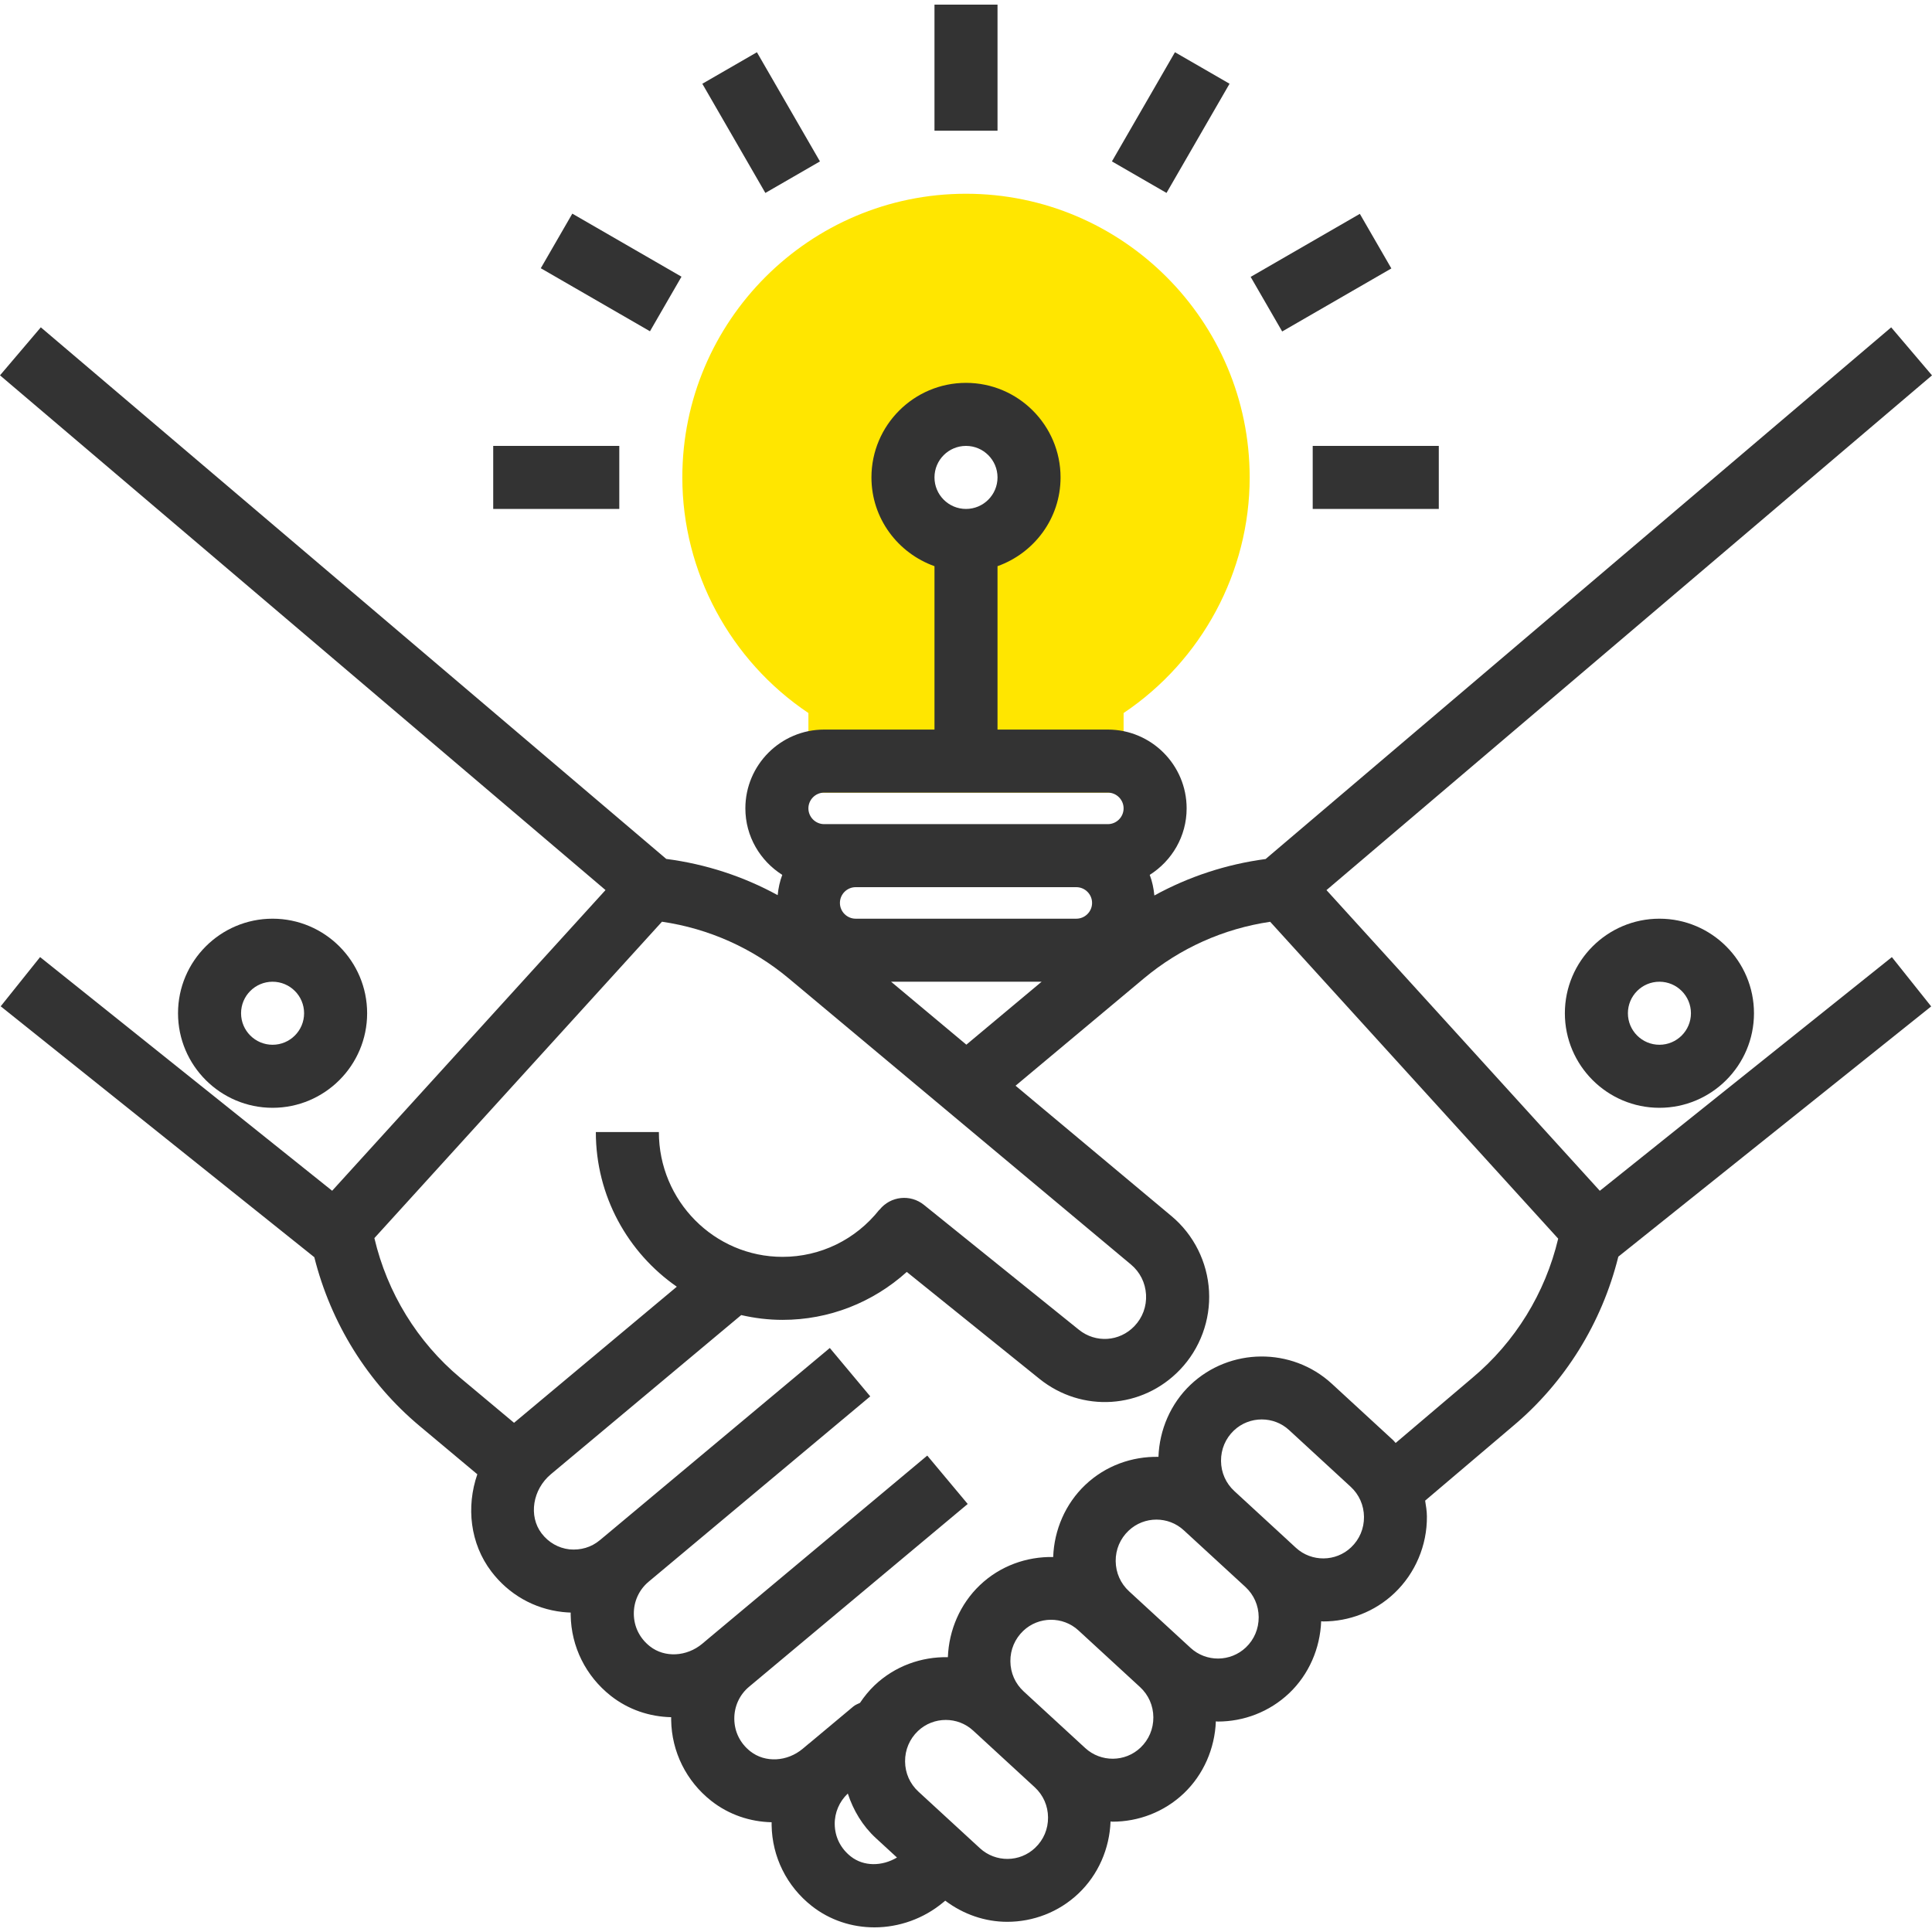
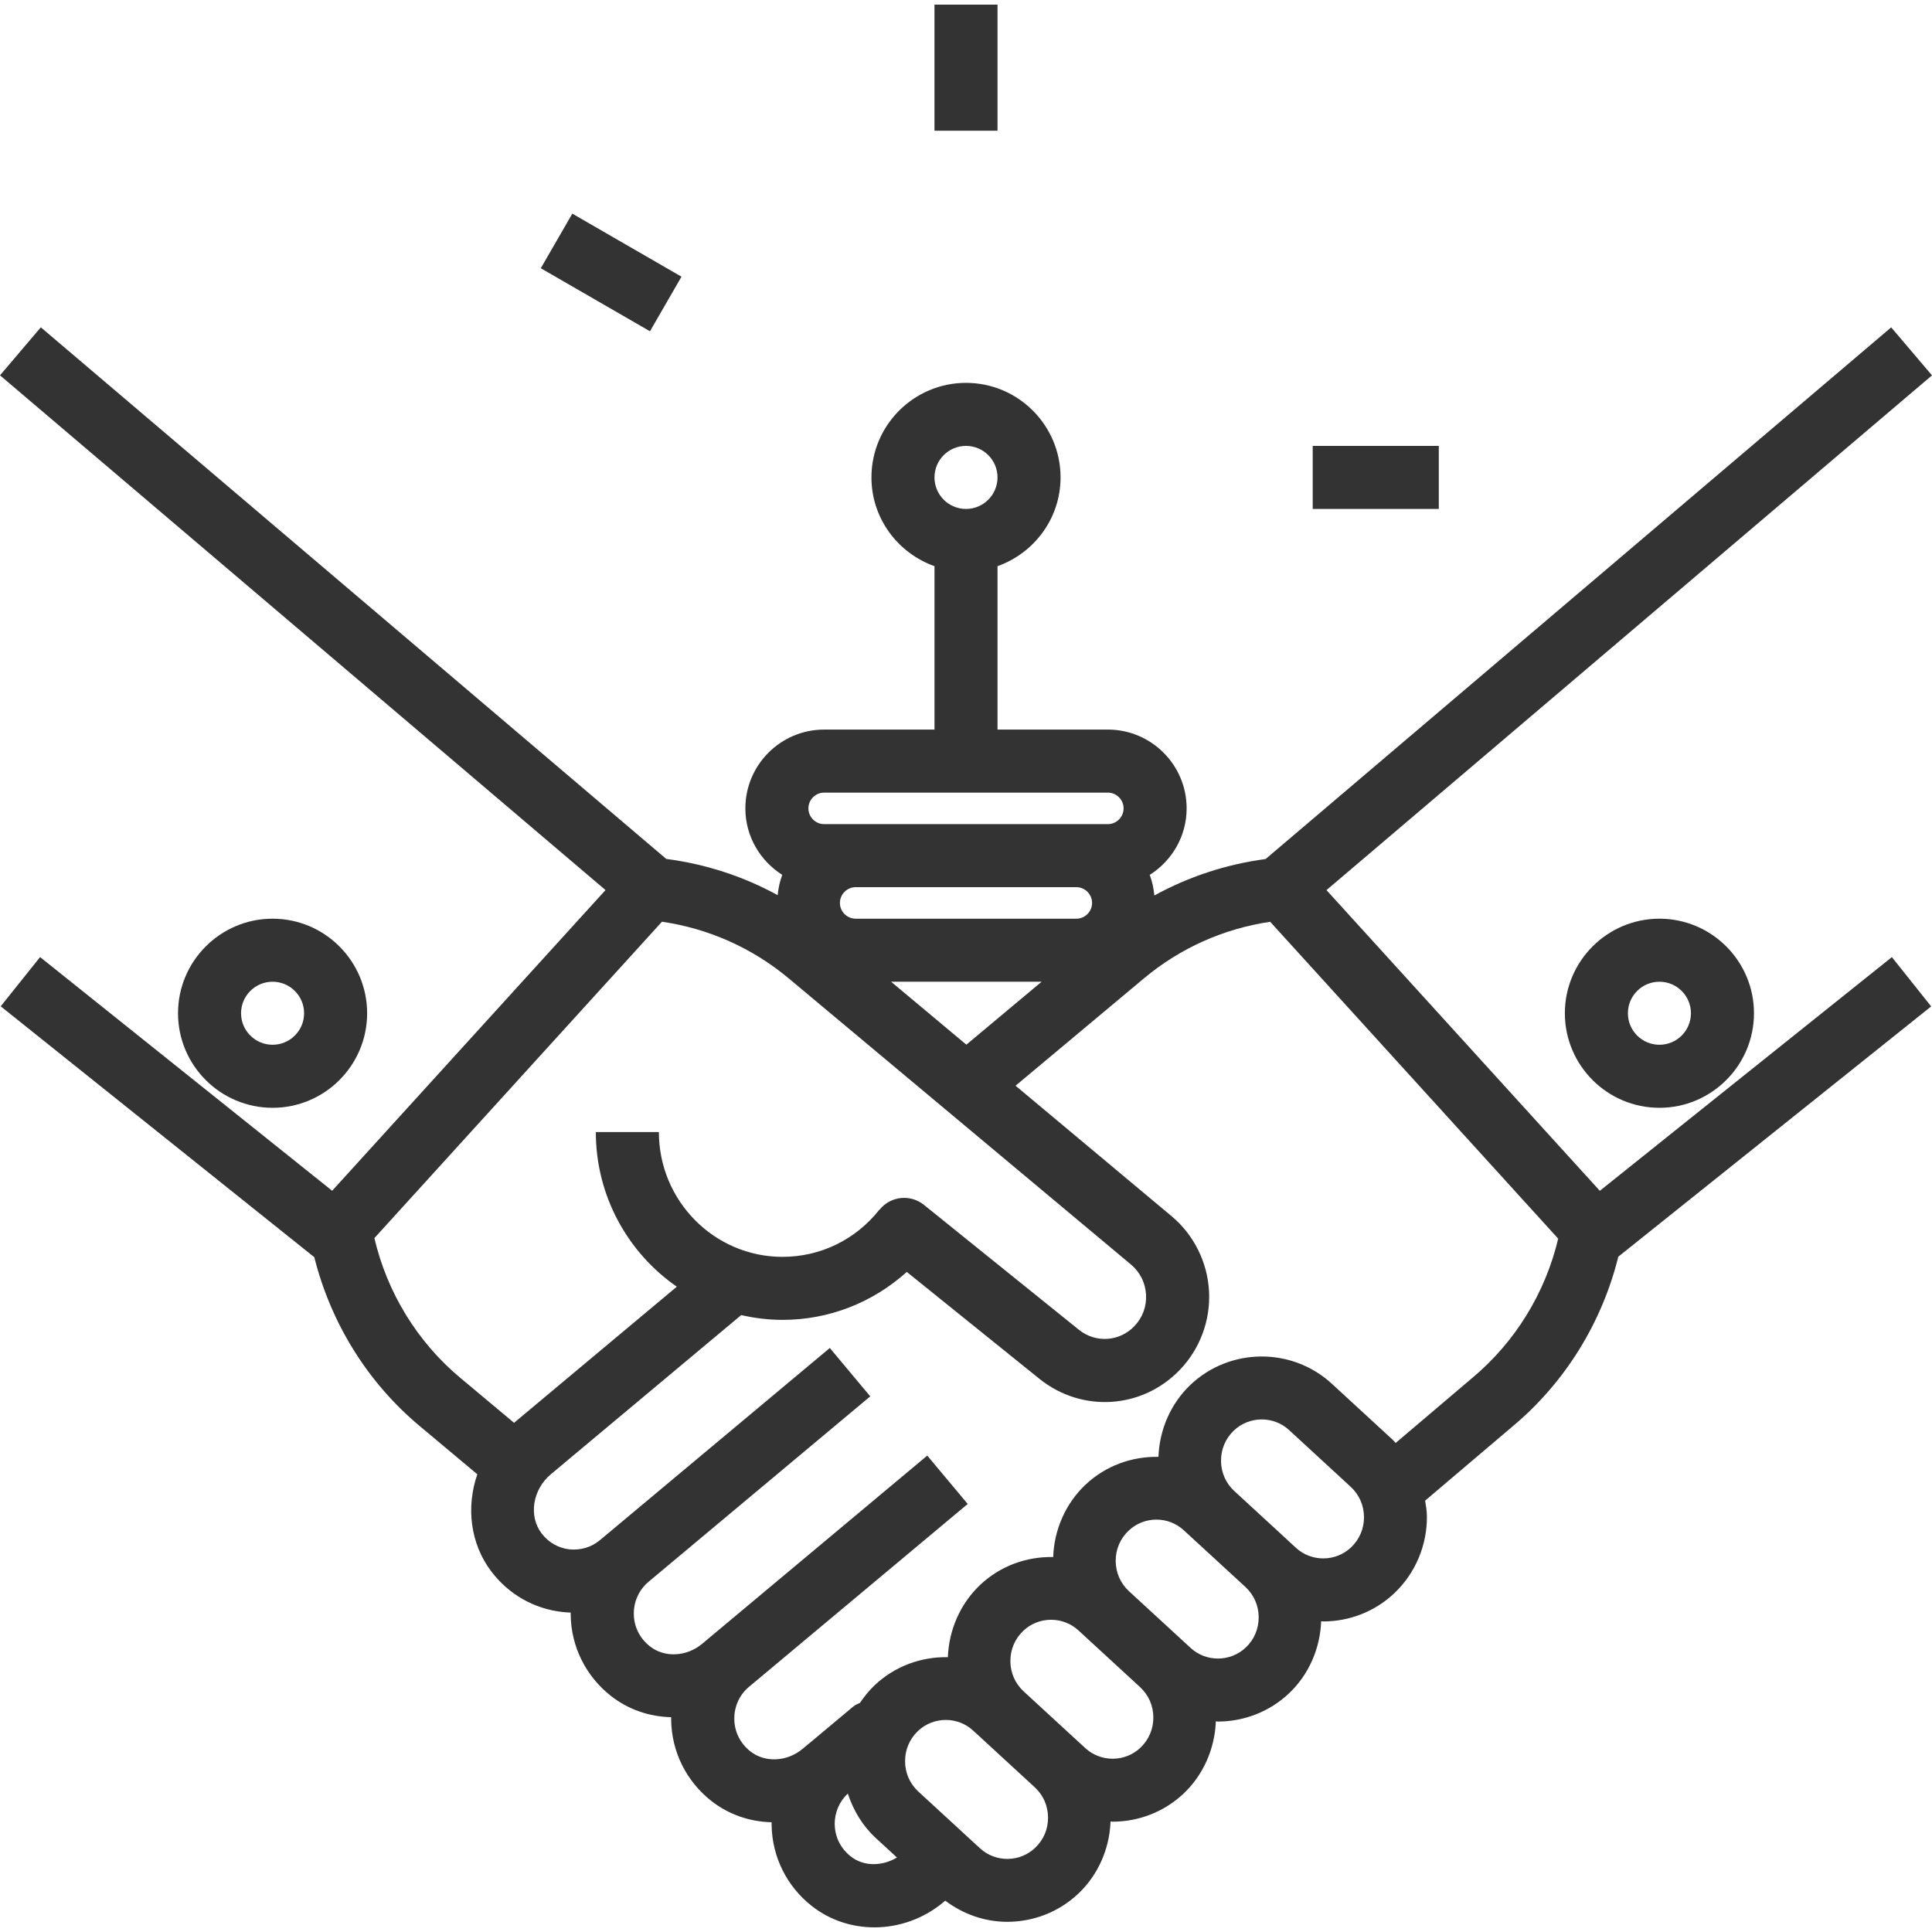
<svg xmlns="http://www.w3.org/2000/svg" id="Layer_1" x="0px" y="0px" viewBox="0 0 490.368 490.368" style="enable-background:new 0 0 490.368 490.368;" xml:space="preserve" width="512px" height="512px" class="">
  <g>
-     <path style="fill:#FFE600" d="M245.184,49.176c-39.704,0-72,32.296-72,72c0,23.992,12.152,46.496,32,59.8v20.2h80v-20.2 c19.848-13.304,32-35.808,32-59.8C317.184,81.472,284.888,49.176,245.184,49.176z M245.184,137.176c-8.84,0-16-7.16-16-16 s7.16-16,16-16s16,7.16,16,16S254.024,137.176,245.184,137.176z" data-original="#F9BA48" class="active-path" data-old_color="#F9BA48" />
    <g>
      <path style="fill:#333333" d="M480.184,242.928l-74.128,59.312l-69.376-76.32L490.368,95.272l-10.36-12.184L321.232,218.032 c-10,1.336-19.528,4.472-28.24,9.256c-0.176-1.824-0.544-3.584-1.176-5.232c5.608-3.552,9.368-9.76,9.368-16.88 c0-11.032-8.968-20-20-20h-28v-41.472c9.288-3.312,16-12.112,16-22.528c0-13.232-10.768-24-24-24c-13.232,0-24,10.768-24,24 c0,10.416,6.712,19.216,16,22.528v41.472h-28c-11.032,0-20,8.968-20,20c0,7.12,3.76,13.328,9.368,16.88 c-0.624,1.624-0.992,3.352-1.168,5.144c-8.728-4.776-18.272-7.888-28.28-9.192L10.36,83.08L0,95.264l153.688,130.648l-69.384,76.32 L10.176,242.92l-10,12.496l79.6,63.68c4.2,16.752,13.536,31.824,26.784,42.888l14.592,12.208c-2.856,8.248-1.84,17.584,3.56,24.68 c4.432,5.824,10.832,9.464,18.024,10.272c0.704,0.08,1.408,0.128,2.112,0.152c0,0.208,0,0.416,0,0.616 c0.12,8.04,3.832,15.512,10.192,20.52c4.448,3.504,9.832,5.296,15.312,5.416c-0.008,0.24-0.008,0.488,0,0.728 c0.12,8.04,3.832,15.512,10.176,20.512c4.456,3.504,9.84,5.304,15.32,5.424c0,0.248,0,0.496,0,0.744 c0.128,8.032,3.832,15.504,10.192,20.512c4.6,3.624,10.216,5.424,15.896,5.424c6.192,0,12.464-2.152,17.544-6.408l0.432-0.368 c4.656,3.512,10.168,5.368,15.736,5.368c6.52,0,13.056-2.408,18.104-7.208c5-4.76,7.864-11.36,8.12-18.256 c0.168,0,0.336,0.048,0.504,0.048c6.528,0,13.056-2.408,18.104-7.2c5-4.768,7.856-11.376,8.12-18.264 c0.168,0,0.336,0.048,0.504,0.048c6.528,0,13.056-2.408,18.112-7.2c5-4.76,7.856-11.368,8.112-18.256 c0.168,0,0.336,0.048,0.512,0.048c6.528,0,13.056-2.408,18.104-7.208c5.288-5.032,8.288-12.12,8.224-19.448 c-0.008-1.352-0.232-2.68-0.448-4.008l22.232-18.872c13.28-11.112,22.624-26.24,26.8-43.048l79.408-63.52L480.184,242.928z M245.184,113.176c4.416,0,8,3.584,8,8s-3.584,8-8,8s-8-3.584-8-8S240.768,113.176,245.184,113.176z M226.168,249.176h38.208 l-19.104,15.976L226.168,249.176z M217.184,225.176h56c2.2,0,4,1.8,4,4s-1.8,4-4,4h-56c-2.2,0-4-1.8-4-4 S214.984,225.176,217.184,225.176z M209.184,201.176h72c2.2,0,4,1.8,4,4s-1.8,4-4,4h-8h-56h-8c-2.2,0-4-1.8-4-4 S206.984,201.176,209.184,201.176z M95.024,314.248l41.008-45.12l31.984-35.184c11.896,1.744,22.96,6.68,32.2,14.408l86.856,72.616 c2.28,1.912,3.632,4.616,3.808,7.616c0.168,3-0.88,5.848-2.952,8.008c-3.776,3.952-9.832,4.352-14.088,0.92l-39.328-31.696 c-3.456-2.792-8.488-2.224-11.248,1.2c-0.016,0.024-0.024,0.048-0.04,0.072l-0.04-0.032c-6.008,7.592-14.96,11.952-24.568,11.952 c-17.304,0-31.384-14.208-31.384-31.672h-16c0,16.272,8.152,30.64,20.552,39.248l-41.312,34.544l-13.648-11.416 C105.928,340.608,98.28,328.12,95.024,314.248z M215.952,471.2c-2.584-2.032-4.04-4.936-4.088-8.176 c-0.04-2.984,1.184-5.776,3.32-7.8c1.4,4.264,3.744,8.2,7.096,11.288l5.384,4.952C223.864,473.728,219.216,473.768,215.952,471.2z M262.744,468.992c-3.888,3.728-10.048,3.768-14.016,0.12l-15.616-14.368c-2.168-1.992-3.368-4.712-3.392-7.664 s1.144-5.696,3.264-7.72c1.968-1.872,4.512-2.816,7.072-2.816c2.496,0,4.984,0.896,6.944,2.704l1.976,1.816 c0.008,0.008,0.008,0.008,0.016,0.016c0.008,0,0.008,0.008,0.008,0.008l13.632,12.544c2.152,1.984,3.352,4.696,3.376,7.648 C266.032,464.232,264.88,466.968,262.744,468.992z M289.472,443.576c-3.896,3.712-10.056,3.752-14.016,0.112l-1.976-1.816 c-0.008-0.008-0.008-0.008-0.016-0.016c-0.008,0-0.008-0.008-0.008-0.008l-13.632-12.544c-2.152-1.984-3.352-4.696-3.376-7.648 c-0.024-2.952,1.144-5.696,3.264-7.72c3.888-3.704,10.048-3.768,14.016-0.112l15.616,14.368c2.168,1.992,3.368,4.712,3.392,7.664 S291.6,441.552,289.472,443.576z M316.216,418.144c-3.912,3.712-10.056,3.768-14.024,0.12l-15.624-14.376 c-2.16-1.984-3.36-4.704-3.392-7.656c-0.024-2.952,1.136-5.688,3.264-7.712c1.968-1.872,4.512-2.824,7.072-2.824 c2.496,0,4.984,0.896,6.944,2.704l8.872,8.16l6.76,6.216c2.16,1.992,3.36,4.704,3.384,7.664 C319.488,413.392,318.336,416.136,316.216,418.144z M342.936,392.728c-3.888,3.712-10.056,3.76-14.008,0.128l-2-1.84 c-0.008-0.008-0.008-0.016-0.016-0.024l-7.248-6.672l-6.368-5.864c-2.16-1.984-3.36-4.696-3.384-7.648 c-0.024-2.96,1.136-5.696,3.256-7.72c1.968-1.872,4.52-2.816,7.072-2.816c2.496,0,4.984,0.888,6.936,2.688l15.632,14.392 c2.16,1.984,3.36,4.704,3.392,7.648C346.224,387.968,345.064,390.704,342.936,392.728z M373.664,349.752l-19.432,16.496 c-0.208-0.208-0.368-0.464-0.584-0.664l-15.632-14.392c-10.144-9.312-25.896-9.168-35.872,0.304c-5,4.76-7.864,11.376-8.112,18.272 c-6.696-0.128-13.432,2.224-18.608,7.152c-5,4.76-7.864,11.376-8.112,18.272c-6.696-0.128-13.432,2.216-18.608,7.144 c-5,4.768-7.864,11.384-8.12,18.28c-6.696-0.128-13.424,2.224-18.608,7.144c-1.408,1.344-2.624,2.848-3.696,4.448 c-0.568,0.28-1.16,0.48-1.672,0.904l-11.224,9.384c-0.008,0.008-0.016,0.008-0.024,0.008c-0.024,0.016-0.048,0.04-0.072,0.056 l-1.536,1.288c-3.968,3.328-9.552,3.616-13.296,0.672c-2.584-2.032-4.032-4.936-4.08-8.176c-0.048-3.192,1.312-6.192,3.752-8.224 l55.488-46.392l-10.264-12.28l-55.488,46.392c-0.016,0.016-0.032,0.032-0.056,0.048l-1.56,1.312 c-3.96,3.312-9.552,3.608-13.288,0.664c-2.584-2.032-4.04-4.936-4.088-8.176c-0.048-3.192,1.32-6.192,3.752-8.224l56.256-47.048 l-10.264-12.28l-56.272,47.04l0,0l-2.088,1.736c-2.168,1.824-4.888,2.6-7.72,2.336c-2.816-0.32-5.328-1.76-7.08-4.064 c-3.344-4.392-2.28-11.128,2.368-15.008l48.304-40.392c3.384,0.776,6.888,1.216,10.496,1.216c11.808,0,22.904-4.4,31.528-12.168 l33.656,27.12c10.776,8.68,26.12,7.704,35.696-2.312c5.088-5.32,7.776-12.584,7.36-19.952c-0.408-7.36-3.864-14.288-9.504-19.008 l-39.6-33.112l32.568-27.232c9.192-7.688,20.2-12.616,32.056-14.376l0.576,0.632l72.528,79.792 C392.208,328.208,384.568,340.64,373.664,349.752z" data-original="#333333" class="" data-old_color="#333333" />
      <path style="fill:#333333" d="M397.184,257.176c0,13.232,10.768,24,24,24s24-10.768,24-24s-10.768-24-24-24 S397.184,243.944,397.184,257.176z M429.184,257.176c0,4.416-3.584,8-8,8s-8-3.584-8-8s3.584-8,8-8S429.184,252.76,429.184,257.176 z" data-original="#333333" class="" data-old_color="#333333" />
      <path style="fill:#333333" d="M93.184,257.176c0-13.232-10.768-24-24-24s-24,10.768-24,24s10.768,24,24,24 S93.184,270.408,93.184,257.176z M61.184,257.176c0-4.416,3.584-8,8-8s8,3.584,8,8s-3.584,8-8,8S61.184,261.592,61.184,257.176z" data-original="#333333" class="" data-old_color="#333333" />
      <rect x="237.184" y="1.176" style="fill:#333333" width="16" height="32" data-original="#333333" class="" data-old_color="#333333" />
-       <rect x="185.184" y="15.117" transform="matrix(-0.866 0.5 -0.5 -0.866 376.044 -38.53)" style="fill:#333333" width="16" height="31.999" data-original="#333333" class="" data-old_color="#333333" />
      <rect x="147.112" y="53.156" transform="matrix(-0.5 0.866 -0.866 -0.5 292.56 -30.596)" style="fill:#333333" width="16" height="31.999" data-original="#333333" class="" data-old_color="#333333" />
-       <rect x="125.184" y="113.176" style="fill:#333333" width="32" height="16" data-original="#333333" class="" data-old_color="#333333" />
      <rect x="333.184" y="113.176" style="fill:#333333" width="32" height="16" data-original="#333333" class="" data-old_color="#333333" />
-       <rect x="319.267" y="61.163" transform="matrix(-0.866 0.5 -0.5 -0.866 660.212 -38.533)" style="fill:#333333" width="32" height="16" data-original="#333333" class="" data-old_color="#333333" />
-       <rect x="281.178" y="23.141" transform="matrix(-0.5 0.866 -0.866 -0.5 472.706 -210.675)" style="fill:#333333" width="32" height="16" data-original="#333333" class="" data-old_color="#333333" />
    </g>
  </g>
</svg>